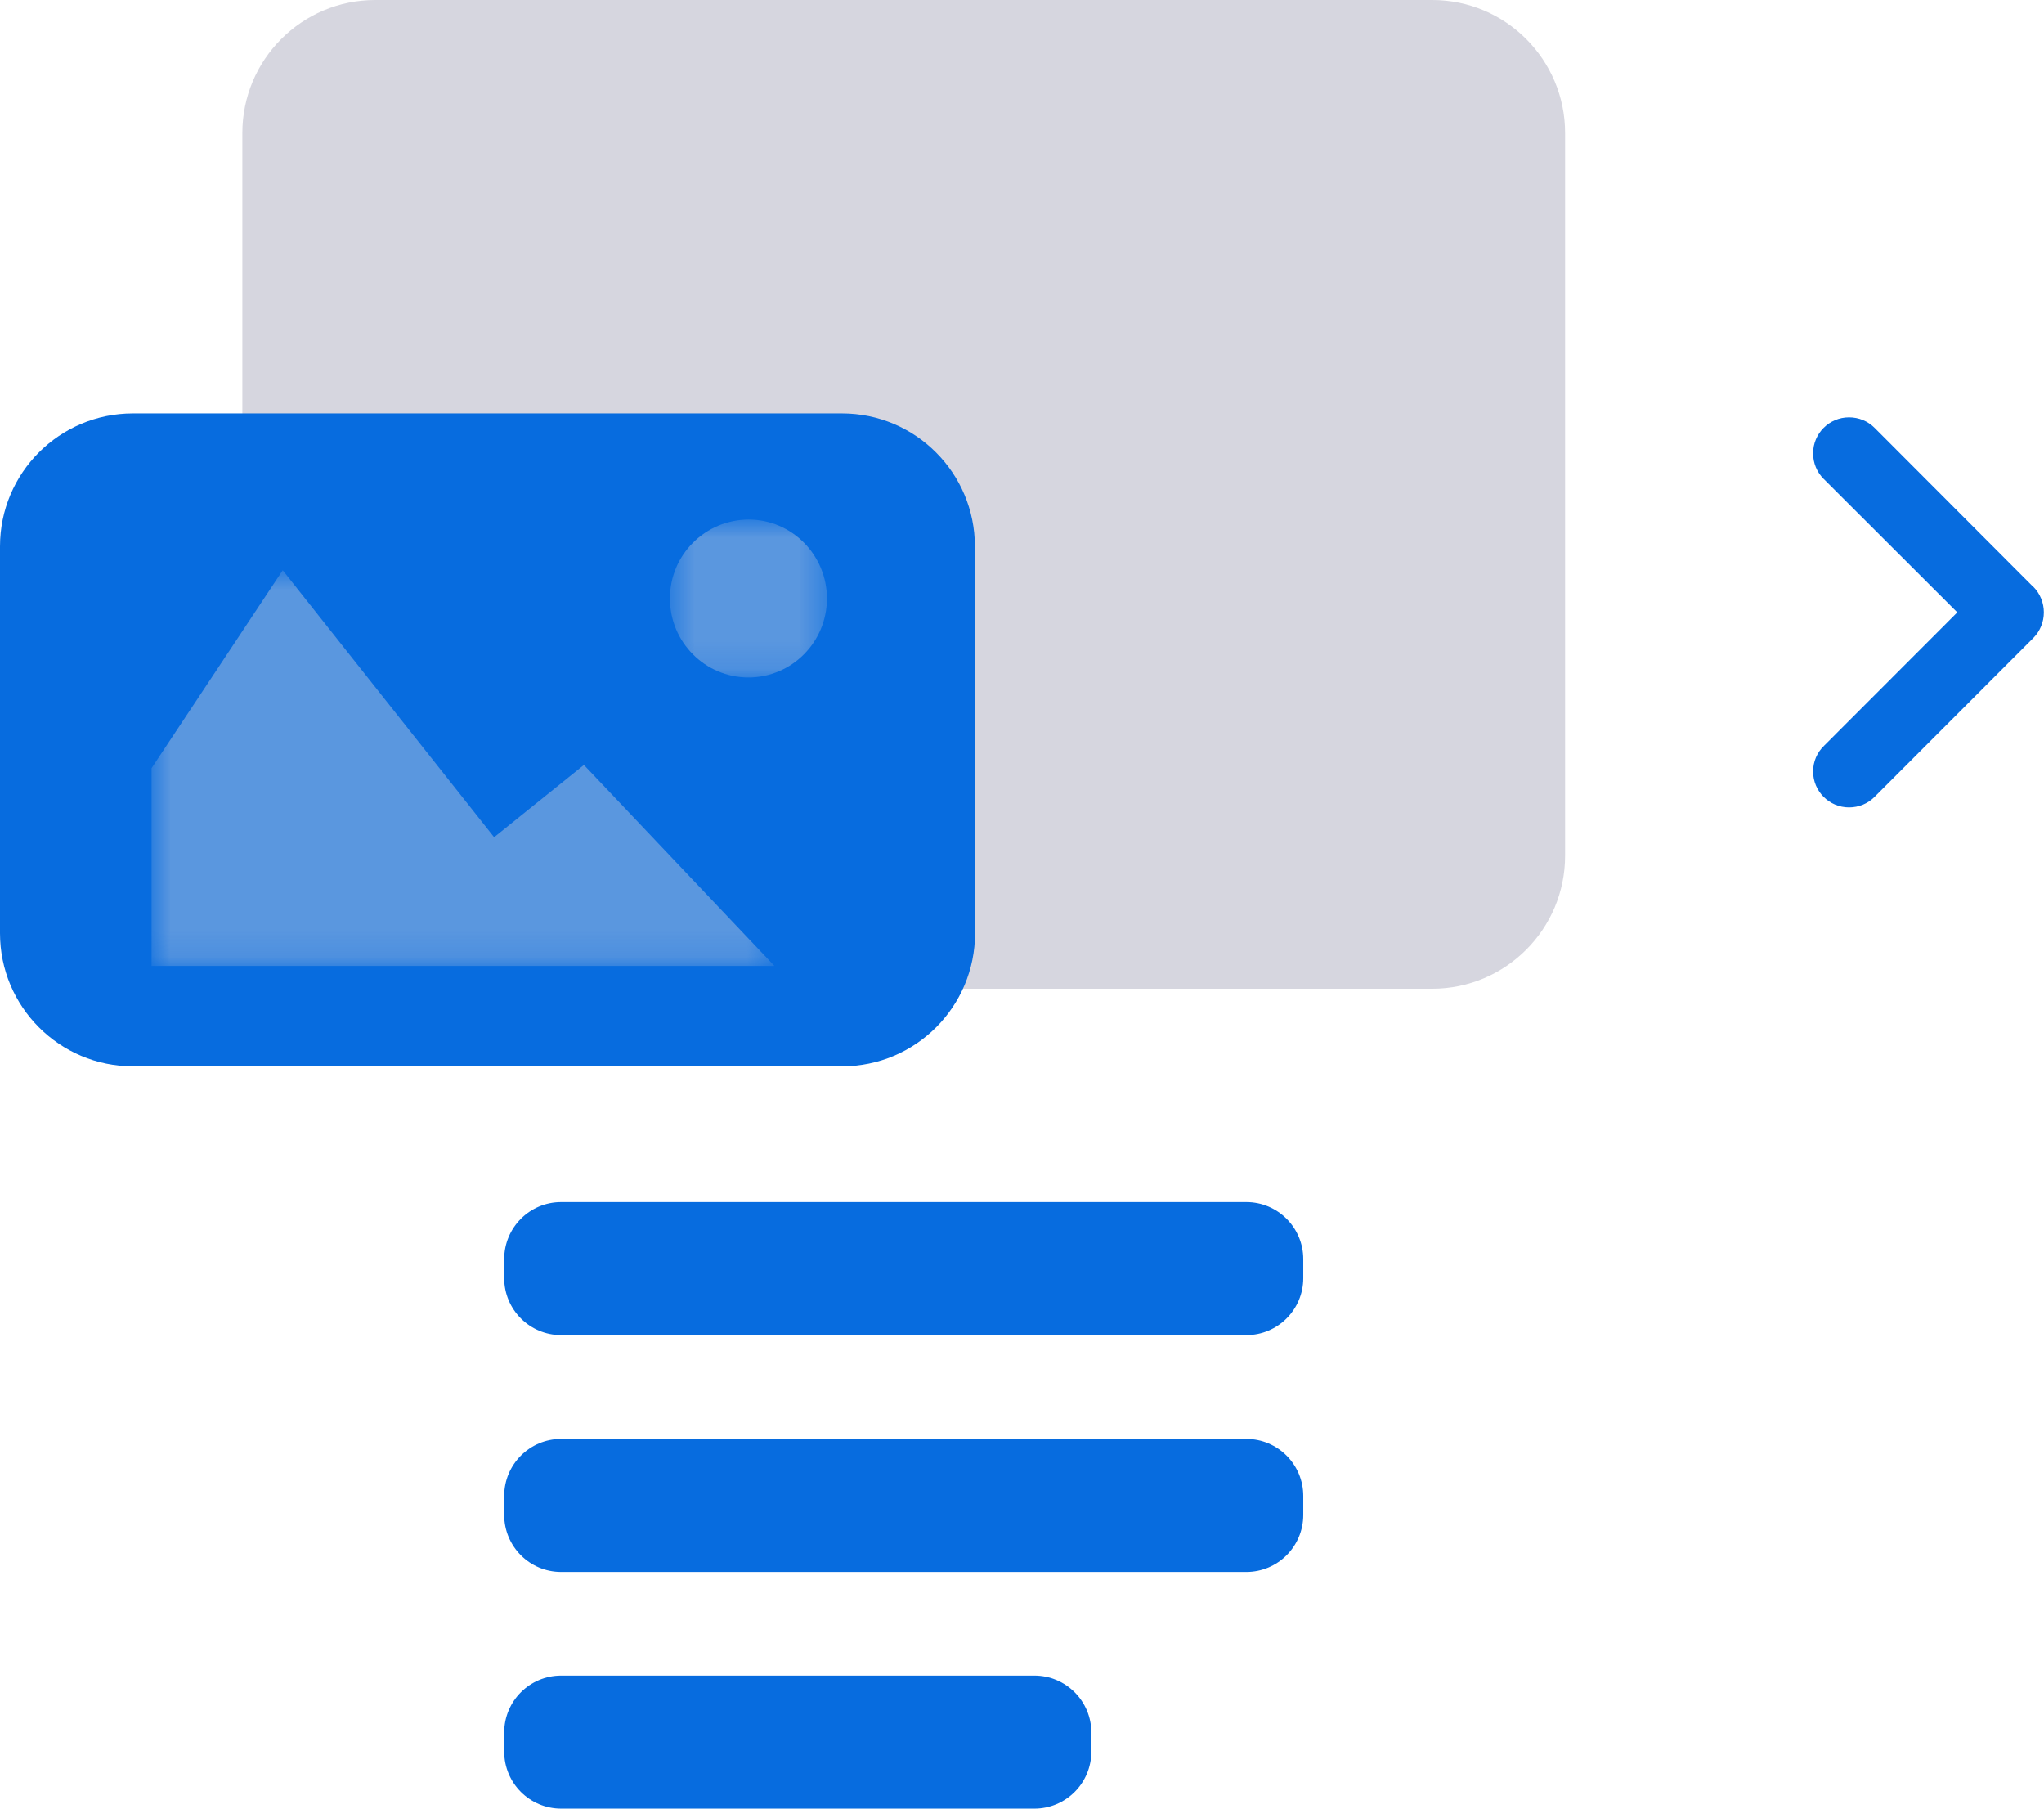
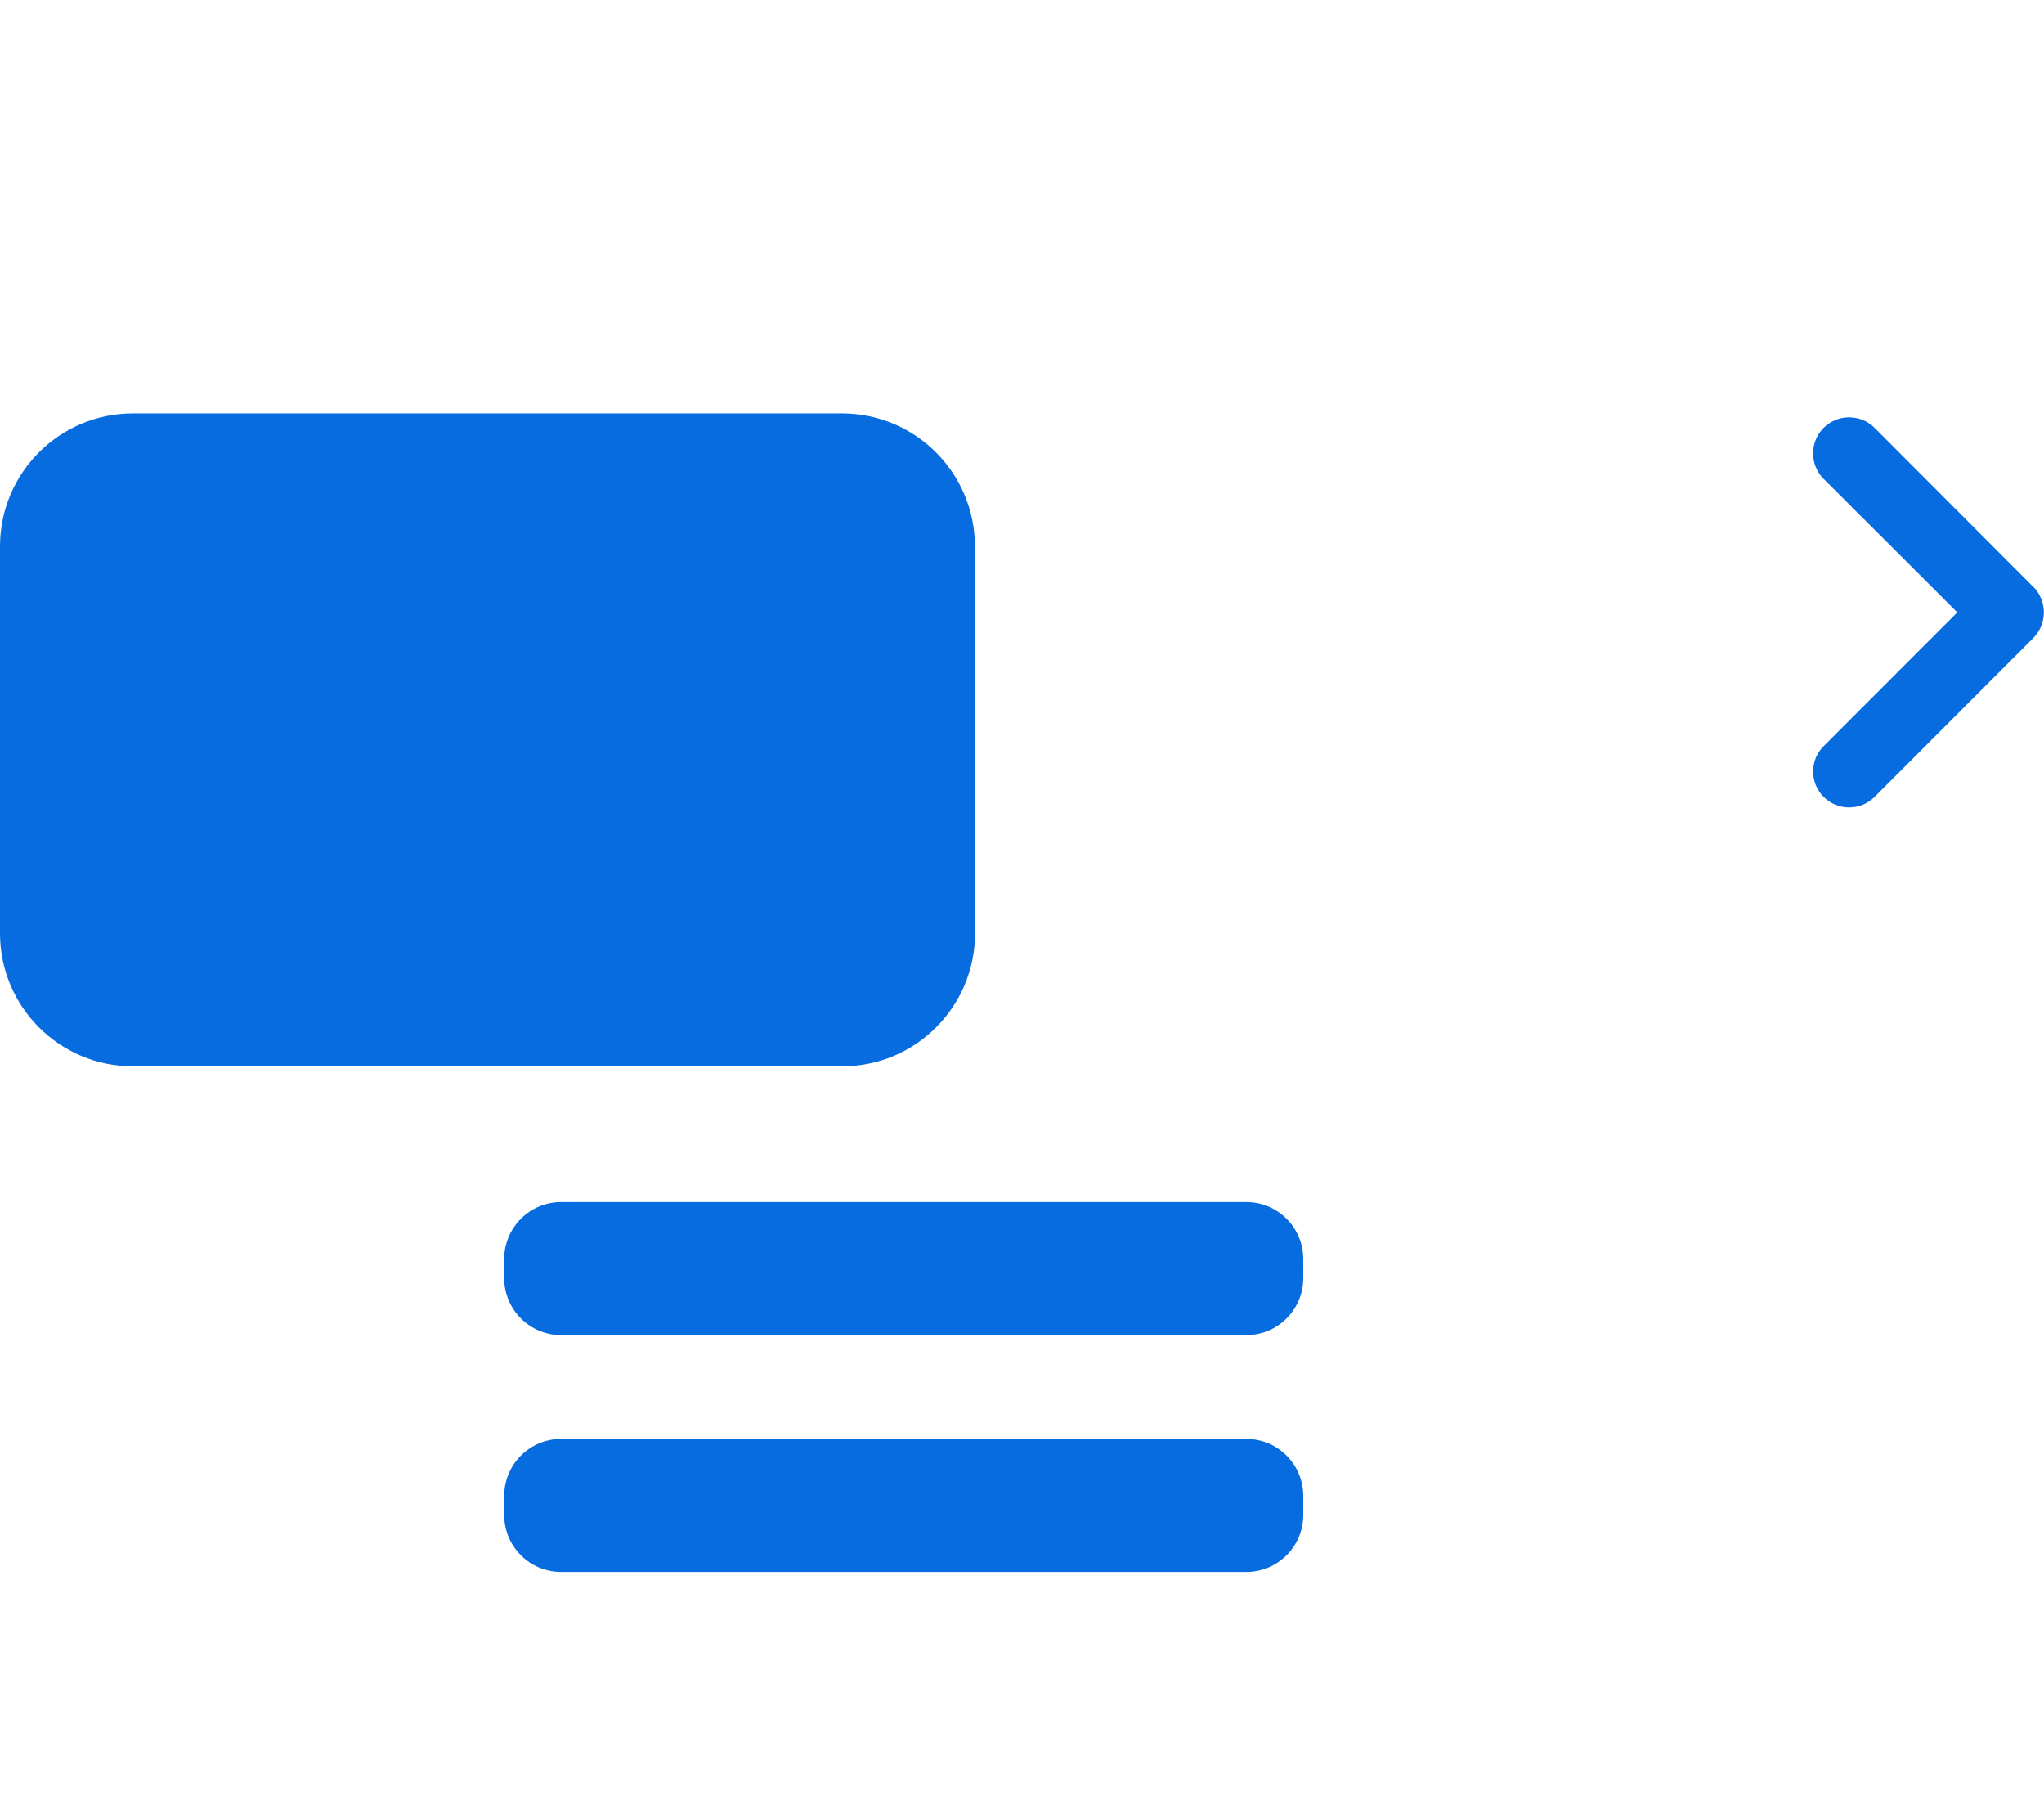
<svg xmlns="http://www.w3.org/2000/svg" width="78" height="69" viewBox="0 0 78 69" fill="none">
  <g clip-path="url(#clip0_812_1011)">
-     <path d="M59.725 5.076V32.645C59.725 35.447 57.454 37.721 54.654 37.721H14.319C11.519 37.721 9.248 35.447 9.248 32.645V5.076C9.248 2.273 11.519 0 14.319 0H54.654C57.454 0 59.725 2.273 59.725 5.076Z" fill="#D6D6DF" />
    <path d="M49.733 48.036V48.761C49.733 49.963 48.76 50.936 47.559 50.936H21.414C20.213 50.936 19.24 49.963 19.24 48.761V48.036C19.24 46.834 20.213 45.86 21.414 45.86H47.559C48.76 45.86 49.733 46.834 49.733 48.036Z" fill="#076CDF" />
    <path d="M49.733 57.071V57.796C49.733 58.998 48.76 59.971 47.559 59.971H21.414C20.213 59.971 19.24 58.998 19.24 57.796V57.071C19.24 55.869 20.213 54.895 21.414 54.895H47.559C48.76 54.895 49.733 55.869 49.733 57.071Z" fill="#076CDF" />
-     <path d="M41.646 66.099V66.824C41.646 68.026 40.674 69 39.473 69H21.414C20.213 69 19.24 68.026 19.24 66.824V66.099C19.24 64.897 20.213 63.924 21.414 63.924H39.473C40.674 63.924 41.646 64.897 41.646 66.099Z" fill="#076CDF" />
    <path d="M37.208 20.846V35.604C37.208 38.407 34.937 40.68 32.137 40.68H5.071C2.271 40.68 0 38.407 0 35.604V20.846C0 18.044 2.271 15.771 5.071 15.771H32.131C34.931 15.771 37.202 18.044 37.202 20.846" fill="#076CDF" />
    <g opacity="0.4">
      <mask id="mask0_812_1011" style="mask-type:luminance" maskUnits="userSpaceOnUse" x="25" y="19" width="7" height="7">
-         <path d="M31.556 19.814H25.564V25.838H31.556V19.814Z" fill="white" />
-       </mask>
+         </mask>
      <g mask="url(#mask0_812_1011)">
        <path d="M25.564 22.833C25.564 21.167 26.909 19.828 28.567 19.821C30.218 19.821 31.556 21.174 31.556 22.833C31.556 24.499 30.211 25.845 28.56 25.845C26.909 25.845 25.564 24.499 25.564 22.833Z" fill="#D6D6DF" />
      </g>
    </g>
    <g opacity="0.4">
      <mask id="mask1_812_1011" style="mask-type:luminance" maskUnits="userSpaceOnUse" x="5" y="21" width="25" height="16">
        <path d="M29.553 21.755H5.783V36.846H29.553V21.755Z" fill="white" />
      </mask>
      <g mask="url(#mask1_812_1011)">
-         <path d="M29.553 36.852H5.783V29.307L10.789 21.755L18.856 31.94L22.283 29.183L29.553 36.852Z" fill="#D6D6DF" />
-       </g>
+         </g>
    </g>
    <path d="M77.596 22.395L71.532 16.319C71.278 16.065 70.932 15.921 70.56 15.921C69.803 15.921 69.189 16.535 69.189 17.293C69.189 17.665 69.333 18.011 69.588 18.266L74.691 23.362L69.607 28.451C69.34 28.706 69.189 29.058 69.189 29.431C69.189 30.189 69.803 30.803 70.56 30.803C70.932 30.803 71.278 30.659 71.532 30.404L77.596 24.335C77.85 24.08 77.994 23.728 77.994 23.362C77.994 22.996 77.85 22.643 77.596 22.388V22.395Z" fill="#076CDF" />
  </g>
  <defs>
    <clipPath id="clip0_812_1011">
      <rect width="78" height="69" fill="white" />
    </clipPath>
  </defs>
</svg>